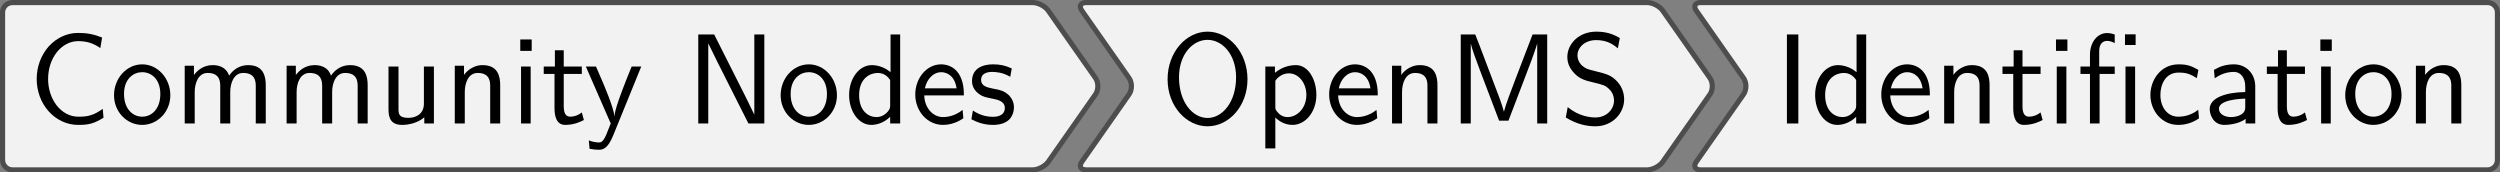
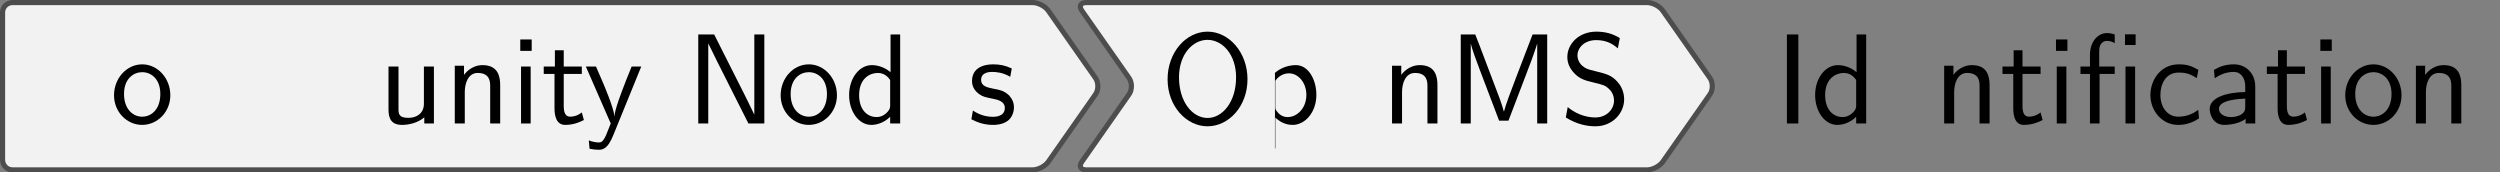
<svg xmlns="http://www.w3.org/2000/svg" xmlns:xlink="http://www.w3.org/1999/xlink" version="1.1" width="271.852pt" height="18.752pt" viewBox="41.841 840.077 271.852 18.752">
  <rect x="41.841" y="840.077" width="271.852" height="18.752" fill="#808080" stroke="none" />
  <defs>
    <path id="g16-28" d="M4.553-6.097V-6.924H3.726V-6.097H4.553ZM4.513 0V-4.423H3.766V0H4.513ZM2.929-3.846V-4.423H1.724V-5.629C1.724-6.267 2.082-6.416 2.331-6.416C2.54-6.416 2.76-6.346 2.929-6.237V-6.914C2.869-6.934 2.62-7.024 2.331-7.024C1.594-7.024 1.006-6.326 1.006-5.33V-4.423H.269V-3.846H1.006V0H1.753V-3.846H2.929Z" />
-     <path id="g16-67" d="M5.848-.448L5.788-1.136C5.499-.936 5.21-.747 4.872-.648C4.553-.538 4.204-.528 3.866-.528C3.218-.528 2.63-.877 2.222-1.385C1.763-1.973 1.544-2.71 1.544-3.457S1.763-4.951 2.222-5.539C2.63-6.047 3.218-6.396 3.866-6.396C4.164-6.396 4.473-6.366 4.762-6.276C5.061-6.187 5.34-6.037 5.599-5.858L5.738-6.675C5.44-6.795 5.131-6.894 4.812-6.954C4.503-7.014 4.184-7.034 3.866-7.034C2.989-7.034 2.182-6.635 1.594-5.988C.976-5.29 .658-4.384 .658-3.457S.976-1.624 1.594-.936C2.182-.289 2.989 .11 3.866 .11C4.214 .11 4.563 .1 4.902 0C5.24-.09 5.549-.269 5.848-.448Z" />
    <path id="g16-73" d="M1.823 0V-6.914H.936V0H1.823Z" />
    <path id="g16-77" d="M7.711 0V-6.914H6.575L5.28-3.537C4.932-2.63 4.463-1.395 4.354-.927H4.344C4.294-1.136 4.174-1.504 4.025-1.923L2.461-6.047L2.122-6.914H.996V0H1.773V-6.177H1.783C1.843-5.858 2.242-4.772 2.501-4.095L3.975-.219H4.702L6.027-3.686L6.506-4.951C6.605-5.24 6.874-5.958 6.924-6.187L6.934-6.177V0H7.711Z" />
    <path id="g16-78" d="M6.087 0V-6.914H5.31V-.707H5.3L4.633-2.072L2.192-6.914H.956V0H1.733V-6.207H1.743L2.411-4.842L4.852 0H6.087Z" />
    <path id="g16-79" d="M6.765-3.437C6.765-5.529 5.32-7.133 3.666-7.133C1.973-7.133 .558-5.509 .558-3.437C.558-1.325 2.032 .219 3.656 .219C5.32 .219 6.765-1.345 6.765-3.437ZM5.878-3.587C5.878-1.644 4.802-.428 3.666-.428C2.491-.428 1.445-1.674 1.445-3.587C1.445-5.41 2.54-6.496 3.656-6.496C4.812-6.496 5.878-5.37 5.878-3.587Z" />
    <path id="g16-83" d="M4.971-1.883C4.971-2.531 4.663-3.009 4.443-3.248C3.975-3.746 3.646-3.836 2.73-4.065C2.152-4.204 1.993-4.244 1.694-4.503C1.624-4.563 1.345-4.852 1.345-5.29C1.345-5.878 1.883-6.476 2.8-6.476C3.636-6.476 4.115-6.147 4.483-5.838L4.633-6.635C4.085-6.964 3.537-7.133 2.809-7.133C1.425-7.133 .558-6.157 .558-5.171C.558-4.742 .697-4.324 1.096-3.905C1.514-3.457 1.953-3.337 2.54-3.198C3.387-2.989 3.487-2.959 3.766-2.71C3.965-2.54 4.184-2.212 4.184-1.783C4.184-1.126 3.636-.468 2.73-.468C2.321-.468 1.425-.568 .588-1.275L.438-.468C1.315 .08 2.112 .219 2.74 .219C4.055 .219 4.971-.787 4.971-1.883Z" />
    <path id="g16-97" d="M4.075 0V-2.879C4.075-3.895 3.347-4.593 2.431-4.593C1.783-4.593 1.335-4.433 .867-4.164L.927-3.507C1.445-3.875 1.943-4.005 2.431-4.005C2.899-4.005 3.298-3.606 3.298-2.869V-2.441C1.803-2.421 .538-2.002 .538-1.126C.538-.697 .807 .11 1.674 .11C1.813 .11 2.75 .09 3.328-.359V0H4.075ZM3.298-1.315C3.298-1.126 3.298-.877 2.959-.687C2.67-.508 2.291-.498 2.182-.498C1.704-.498 1.255-.727 1.255-1.146C1.255-1.843 2.869-1.913 3.298-1.933V-1.315Z" />
    <path id="g16-99" d="M4.134-.399L4.075-1.066C3.567-.667 3.029-.528 2.521-.528C1.694-.528 1.136-1.245 1.136-2.222C1.136-2.999 1.504-3.955 2.56-3.955C3.078-3.955 3.417-3.875 3.965-3.517L4.085-4.164C3.497-4.503 3.158-4.593 2.55-4.593C1.166-4.593 .359-3.387 .359-2.212C.359-.976 1.265 .11 2.511 .11C3.049 .11 3.597-.03 4.134-.399Z" />
    <path id="g16-100" d="M4.324 0V-6.914H3.577V-3.985C3.049-4.423 2.491-4.533 2.122-4.533C1.136-4.533 .359-3.497 .359-2.212C.359-.907 1.126 .11 2.072 .11C2.401 .11 2.989 .02 3.547-.518V0H4.324ZM3.547-1.385C3.547-1.245 3.537-1.066 3.218-.777C2.989-.578 2.74-.498 2.481-.498C1.863-.498 1.136-.966 1.136-2.202C1.136-3.517 1.993-3.925 2.58-3.925C3.029-3.925 3.328-3.696 3.547-3.377V-1.385Z" />
-     <path id="g16-101" d="M4.125-2.182C4.125-2.521 4.115-3.268 3.726-3.866C3.318-4.483 2.71-4.593 2.351-4.593C1.245-4.593 .349-3.537 .349-2.252C.349-.936 1.305 .11 2.501 .11C3.128 .11 3.696-.13 4.085-.408L4.025-1.056C3.397-.538 2.74-.498 2.511-.498C1.714-.498 1.076-1.205 1.046-2.182H4.125ZM3.557-2.73H1.096C1.255-3.487 1.783-3.985 2.351-3.985C2.869-3.985 3.427-3.646 3.557-2.73Z" />
    <path id="g16-105" d="M1.554 0V-4.423H.807V0H1.554ZM1.634-5.639V-6.526H.747V-5.639H1.634Z" />
-     <path id="g16-109" d="M7.103 0V-2.969C7.103-3.636 6.944-4.533 5.738-4.533C5.141-4.533 4.623-4.254 4.254-3.716C3.995-4.473 3.298-4.533 2.979-4.533C2.262-4.533 1.793-4.125 1.524-3.766V-4.483H.807V0H1.584V-2.441C1.584-3.118 1.853-3.925 2.59-3.925C3.517-3.925 3.567-3.278 3.567-2.899V0H4.344V-2.441C4.344-3.118 4.613-3.925 5.35-3.925C6.276-3.925 6.326-3.278 6.326-2.899V0H7.103Z" />
    <path id="g16-110" d="M4.334 0V-2.969C4.334-3.626 4.184-4.533 2.969-4.533C2.072-4.533 1.584-3.856 1.524-3.776V-4.483H.807V0H1.584V-2.441C1.584-3.098 1.833-3.925 2.59-3.925C3.547-3.925 3.557-3.218 3.557-2.899V0H4.334Z" />
    <path id="g16-111" d="M4.672-2.192C4.672-3.527 3.676-4.593 2.491-4.593C1.265-4.593 .299-3.497 .299-2.192C.299-.877 1.315 .11 2.481 .11C3.676 .11 4.672-.897 4.672-2.192ZM3.895-2.291C3.895-1.116 3.218-.528 2.481-.528C1.793-.528 1.076-1.086 1.076-2.291S1.833-3.985 2.481-3.985C3.178-3.985 3.895-3.467 3.895-2.291Z" />
-     <path id="g16-112" d="M4.782-2.222C4.782-3.417 4.154-4.533 3.198-4.533C2.6-4.533 2.022-4.324 1.564-3.935V-4.423H.817V1.933H1.594V-.458C1.903-.169 2.341 .11 2.939 .11C3.905 .11 4.782-.867 4.782-2.222ZM4.005-2.222C4.005-1.196 3.298-.498 2.55-.498C2.162-.498 1.893-.697 1.694-.966C1.594-1.116 1.594-1.136 1.594-1.315V-3.318C1.833-3.666 2.222-3.895 2.65-3.895C3.407-3.895 4.005-3.138 4.005-2.222Z" />
+     <path id="g16-112" d="M4.782-2.222C4.782-3.417 4.154-4.533 3.198-4.533C2.6-4.533 2.022-4.324 1.564-3.935V-4.423V1.933H1.594V-.458C1.903-.169 2.341 .11 2.939 .11C3.905 .11 4.782-.867 4.782-2.222ZM4.005-2.222C4.005-1.196 3.298-.498 2.55-.498C2.162-.498 1.893-.697 1.694-.966C1.594-1.116 1.594-1.136 1.594-1.315V-3.318C1.833-3.666 2.222-3.895 2.65-3.895C3.407-3.895 4.005-3.138 4.005-2.222Z" />
    <path id="g16-115" d="M3.587-1.275C3.587-1.823 3.218-2.162 3.198-2.192C2.809-2.54 2.54-2.6 2.042-2.69C1.494-2.8 1.036-2.899 1.036-3.387C1.036-4.005 1.753-4.005 1.883-4.005C2.202-4.005 2.73-3.965 3.298-3.626L3.417-4.274C2.899-4.513 2.491-4.593 1.983-4.593C1.733-4.593 .329-4.593 .329-3.288C.329-2.8 .618-2.481 .867-2.291C1.176-2.072 1.395-2.032 1.943-1.923C2.301-1.853 2.879-1.733 2.879-1.205C2.879-.518 2.092-.518 1.943-.518C1.136-.518 .578-.887 .399-1.006L.279-.329C.598-.169 1.146 .11 1.953 .11C2.132 .11 2.68 .11 3.108-.209C3.417-.448 3.587-.847 3.587-1.275Z" />
    <path id="g16-116" d="M3.308-.269L3.148-.857C2.889-.648 2.57-.528 2.252-.528C1.883-.528 1.743-.827 1.743-1.355V-3.846H3.148V-4.423H1.743V-5.689H1.056V-4.423H.189V-3.846H1.026V-1.186C1.026-.588 1.166 .11 1.853 .11C2.55 .11 3.059-.139 3.308-.269Z" />
    <path id="g16-117" d="M4.334 0V-4.423H3.557V-1.534C3.557-.787 2.999-.438 2.361-.438C1.654-.438 1.584-.697 1.584-1.126V-4.423H.807V-1.086C.807-.369 1.036 .11 1.863 .11C2.391 .11 3.098-.05 3.587-.478V0H4.334Z" />
    <path id="g16-121" d="M4.443-4.423H3.696C2.401-1.255 2.381-.797 2.371-.568H2.361C2.301-1.235 1.504-3.088 1.465-3.178L.927-4.423H.139L2.072 0L1.714 .897C1.455 1.474 1.285 1.474 1.146 1.474C.986 1.474 .667 1.435 .369 1.315L.428 1.963C.648 2.012 .927 2.042 1.146 2.042C1.494 2.042 1.863 1.923 2.271 .907L4.443-4.423Z" />
  </defs>
  <g id="page1" transform="matrix(1.4 0 0 1.4 0 0)">
    <path d="M71.25 600.254H110.098C110.523 600.254 111.066 600.535 111.312 600.887L114.977 606.117C115.219 606.469 115.219 607.035 114.977 607.383L111.312 612.617C111.066 612.965 110.523 613.25 110.098 613.25H71.25C70.824 613.25 70.133 613.25 69.707 613.25H30.859C30.434 613.25 30.086 612.902 30.086 612.477V607.523C30.086 607.098 30.086 606.406 30.086 605.98V601.023C30.086 600.598 30.434 600.254 30.859 600.254H69.707C70.133 600.254 70.824 600.254 71.25 600.254Z" fill="#f2f2f2" />
    <path d="M71.25 600.254H110.098C110.523 600.254 111.066 600.535 111.312 600.887L114.977 606.117C115.219 606.469 115.219 607.035 114.977 607.383L111.312 612.617C111.066 612.965 110.523 613.25 110.098 613.25H71.25C70.824 613.25 70.133 613.25 69.707 613.25H30.859C30.434 613.25 30.086 612.902 30.086 612.477V607.523C30.086 607.098 30.086 606.406 30.086 605.98V601.023C30.086 600.598 30.434 600.254 30.859 600.254H69.707C70.133 600.254 70.824 600.254 71.25 600.254Z" stroke="#4d4d4d" fill="none" stroke-width=".399" stroke-miterlimit="10" />
    <g transform="matrix(1 0 0 1 -38.398 2.895)">
      <use x="70.477" y="606.751" xlink:href="#g16-67" />
      <use x="76.842" y="606.751" xlink:href="#g16-111" />
      <use x="81.824" y="606.751" xlink:href="#g16-109" />
      <use x="89.739" y="606.751" xlink:href="#g16-109" />
      <use x="97.653" y="606.751" xlink:href="#g16-117" />
      <use x="102.801" y="606.751" xlink:href="#g16-110" />
      <use x="107.948" y="606.751" xlink:href="#g16-105" />
      <use x="110.328" y="606.751" xlink:href="#g16-116" />
      <use x="113.649" y="606.751" xlink:href="#g16-121" />
      <use x="121.564" y="606.751" xlink:href="#g16-78" />
      <use x="128.62" y="606.751" xlink:href="#g16-111" />
      <use x="133.878" y="606.751" xlink:href="#g16-100" />
      <use x="139.026" y="606.751" xlink:href="#g16-101" />
      <use x="143.453" y="606.751" xlink:href="#g16-115" />
    </g>
    <path d="M139.082 600.254H157.824C158.25 600.254 158.793 600.535 159.039 600.887L162.703 606.117C162.945 606.469 162.945 607.035 162.703 607.383L159.039 612.617C158.793 612.965 158.25 613.25 157.824 613.25H139.082C138.656 613.25 137.965 613.25 137.539 613.25H114.246C113.82 613.25 113.672 612.965 113.918 612.617L117.582 607.383C117.828 607.035 117.828 606.469 117.582 606.117L113.918 600.887C113.672 600.535 113.82 600.254 114.246 600.254H137.539C137.965 600.254 138.656 600.254 139.082 600.254Z" fill="#f2f2f2" />
    <path d="M139.082 600.254H157.824C158.25 600.254 158.793 600.535 159.039 600.887L162.703 606.117C162.945 606.469 162.945 607.035 162.703 607.383L159.039 612.617C158.793 612.965 158.25 613.25 157.824 613.25H139.082C138.656 613.25 137.965 613.25 137.539 613.25H114.246C113.82 613.25 113.672 612.965 113.918 612.617L117.582 607.383C117.828 607.035 117.828 606.469 117.582 606.117L113.918 600.887C113.672 600.535 113.82 600.254 114.246 600.254H137.539C137.965 600.254 138.656 600.254 139.082 600.254Z" stroke="#4d4d4d" fill="none" stroke-width=".399" stroke-miterlimit="10" />
    <g transform="matrix(1 0 0 1 -18.293 2.895)">
      <use x="138.31" y="606.751" xlink:href="#g16-79" />
      <use x="145.643" y="606.751" xlink:href="#g16-112" />
      <use x="151.068" y="606.751" xlink:href="#g16-101" />
      <use x="155.495" y="606.751" xlink:href="#g16-110" />
      <use x="160.643" y="606.751" xlink:href="#g16-77" />
      <use x="169.36" y="606.751" xlink:href="#g16-83" />
    </g>
-     <path d="M195.582 600.254H223.098C223.523 600.254 223.867 600.598 223.867 601.023V605.98C223.867 606.406 223.867 607.098 223.867 607.523V612.477C223.867 612.902 223.523 613.25 223.098 613.25H195.582C195.156 613.25 194.465 613.25 194.039 613.25H161.973C161.547 613.25 161.398 612.965 161.644 612.617L165.309 607.383C165.555 607.035 165.555 606.469 165.309 606.117L161.644 600.887C161.398 600.535 161.547 600.254 161.973 600.254H194.039C194.465 600.254 195.156 600.254 195.582 600.254Z" fill="#f2f2f2" />
-     <path d="M195.582 600.254H223.098C223.523 600.254 223.867 600.598 223.867 601.023V605.98C223.867 606.406 223.867 607.098 223.867 607.523V612.477C223.867 612.902 223.523 613.25 223.098 613.25H195.582C195.156 613.25 194.465 613.25 194.039 613.25H161.973C161.547 613.25 161.398 612.965 161.644 612.617L165.309 607.383C165.555 607.035 165.555 606.469 165.309 606.117L161.644 600.887C161.398 600.535 161.547 600.254 161.973 600.254H194.039C194.465 600.254 195.156 600.254 195.582 600.254Z" stroke="#4d4d4d" fill="none" stroke-width=".399" stroke-miterlimit="10" />
    <g transform="matrix(1 0 0 1 -27.066 2.895)">
      <use x="194.81" y="606.751" xlink:href="#g16-73" />
      <use x="197.578" y="606.751" xlink:href="#g16-100" />
      <use x="202.725" y="606.751" xlink:href="#g16-101" />
      <use x="207.153" y="606.751" xlink:href="#g16-110" />
      <use x="212.3" y="606.751" xlink:href="#g16-116" />
      <use x="215.898" y="606.751" xlink:href="#g16-105" />
      <use x="218.278" y="606.751" xlink:href="#g16-28" />
      <use x="223.619" y="606.751" xlink:href="#g16-99" />
      <use x="228.047" y="606.751" xlink:href="#g16-97" />
      <use x="232.834" y="606.751" xlink:href="#g16-116" />
      <use x="236.432" y="606.751" xlink:href="#g16-105" />
      <use x="238.812" y="606.751" xlink:href="#g16-111" />
      <use x="243.793" y="606.751" xlink:href="#g16-110" />
    </g>
  </g>
</svg>